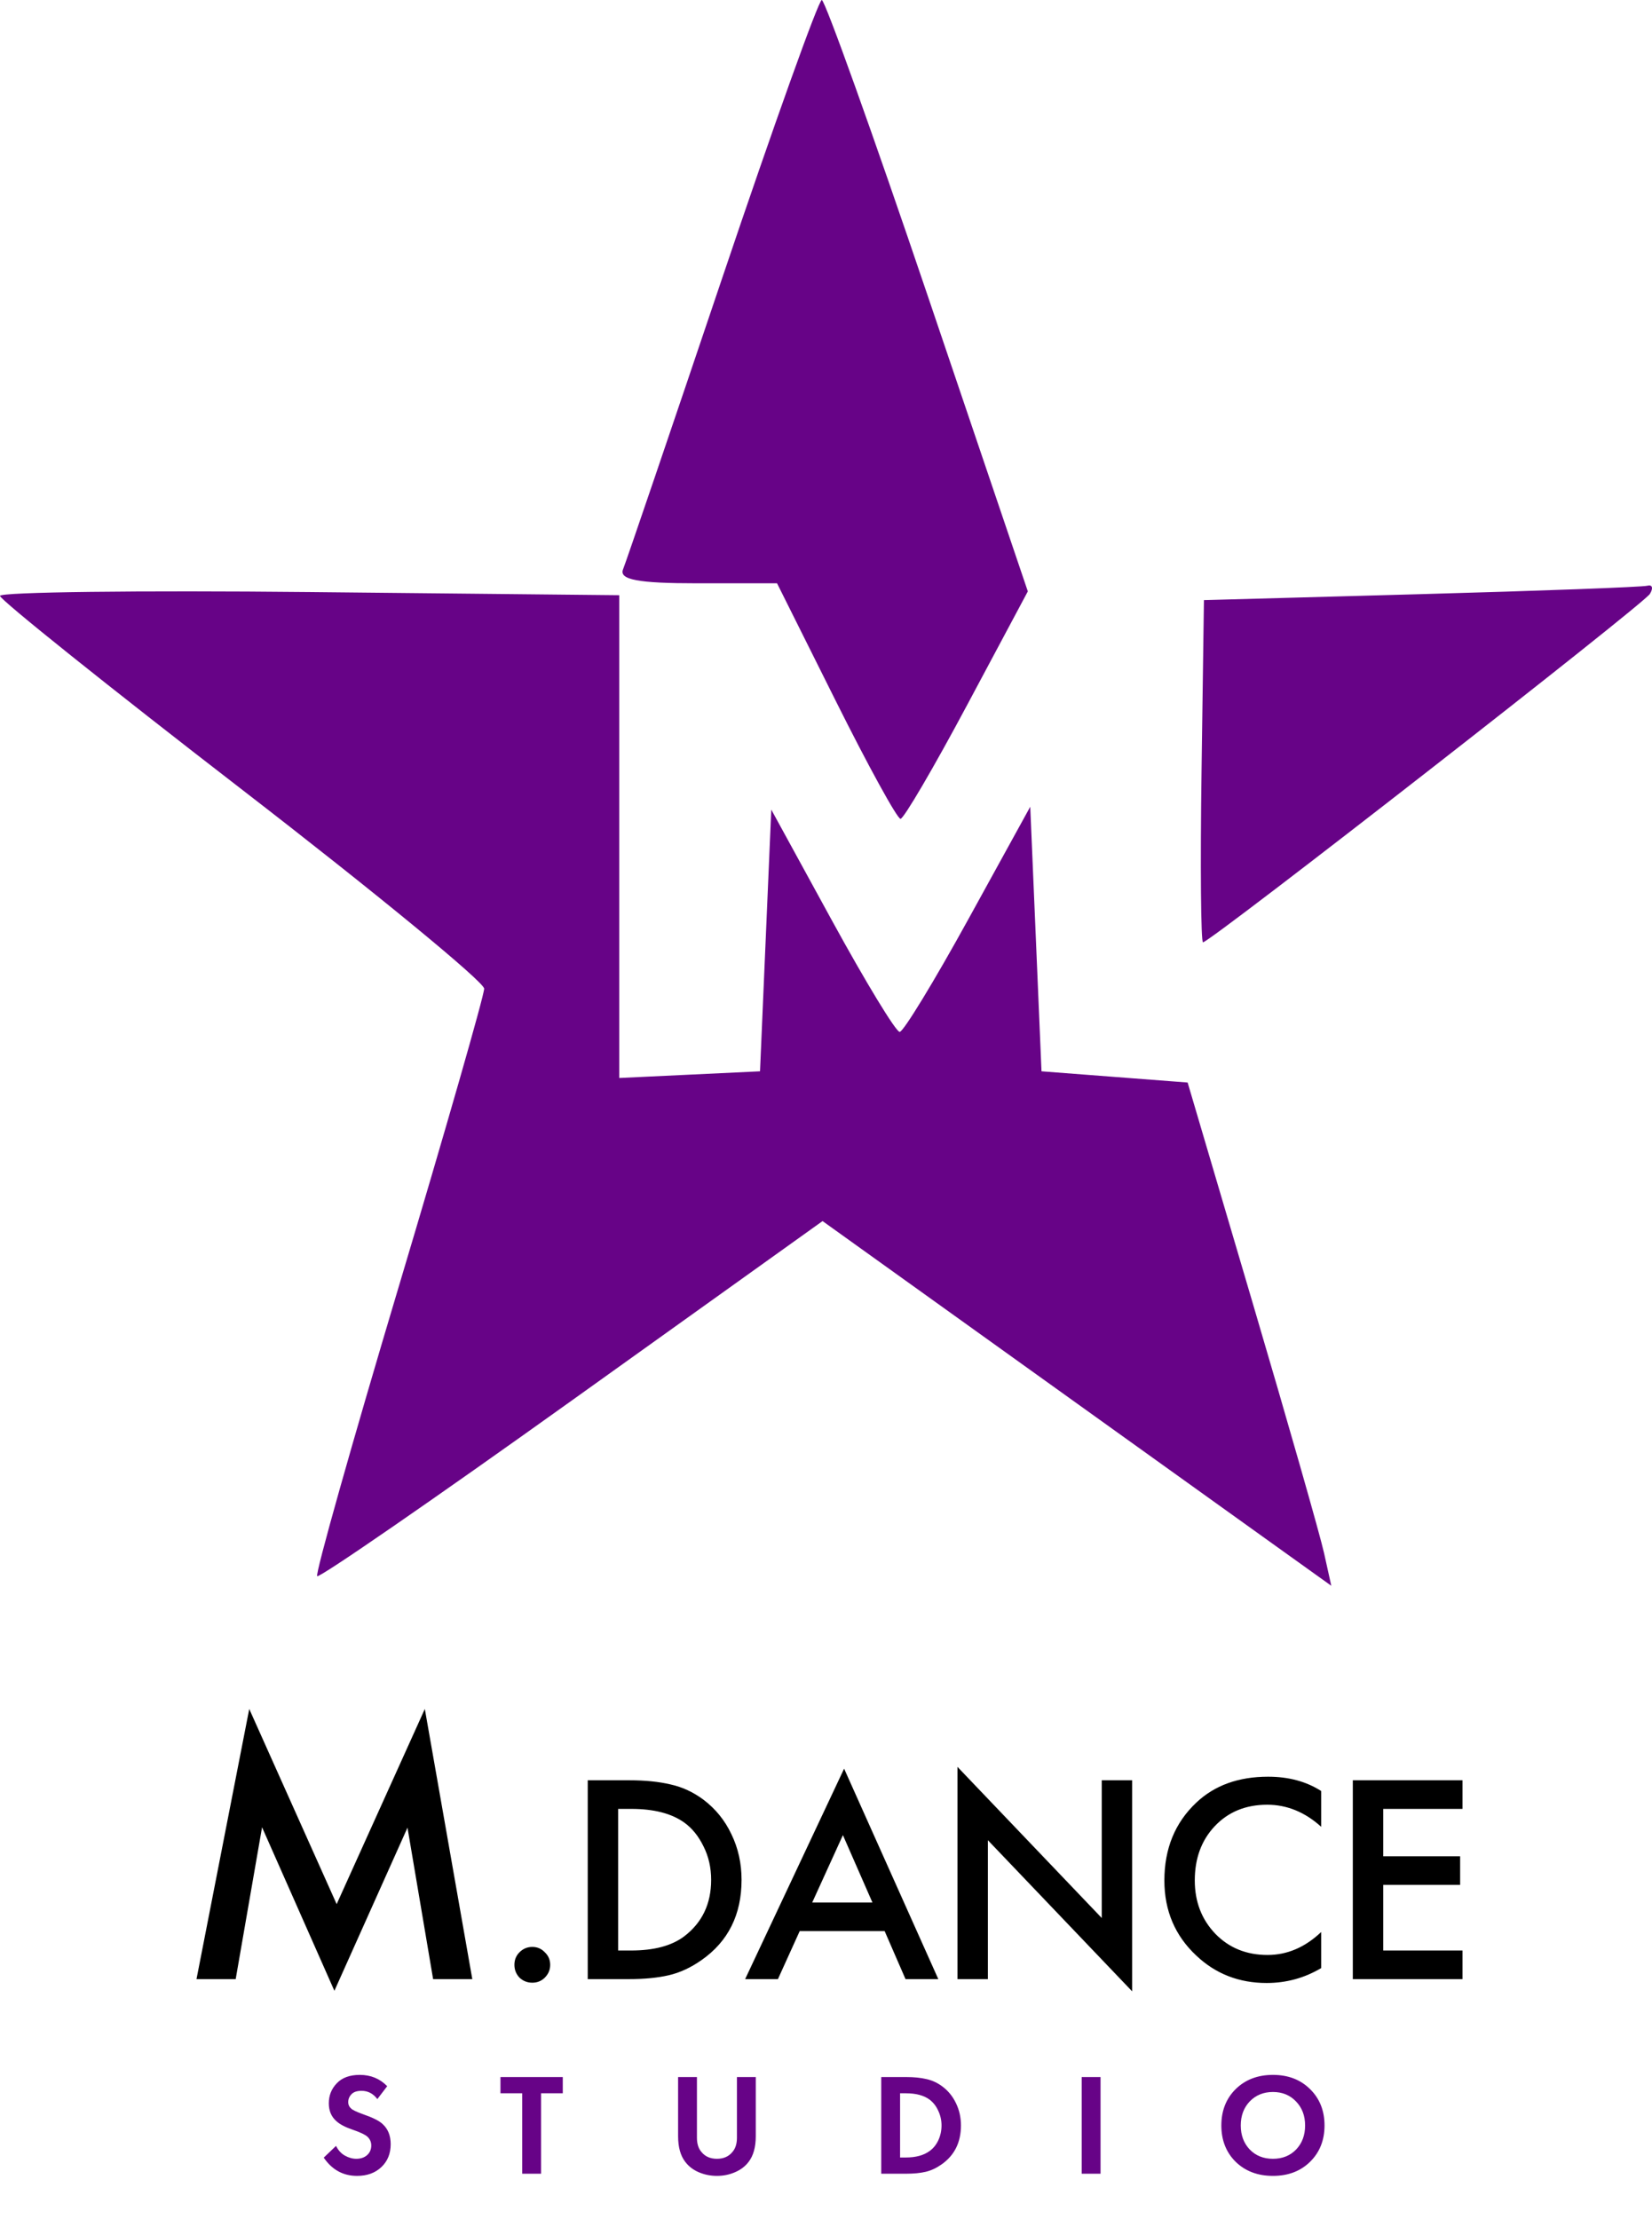
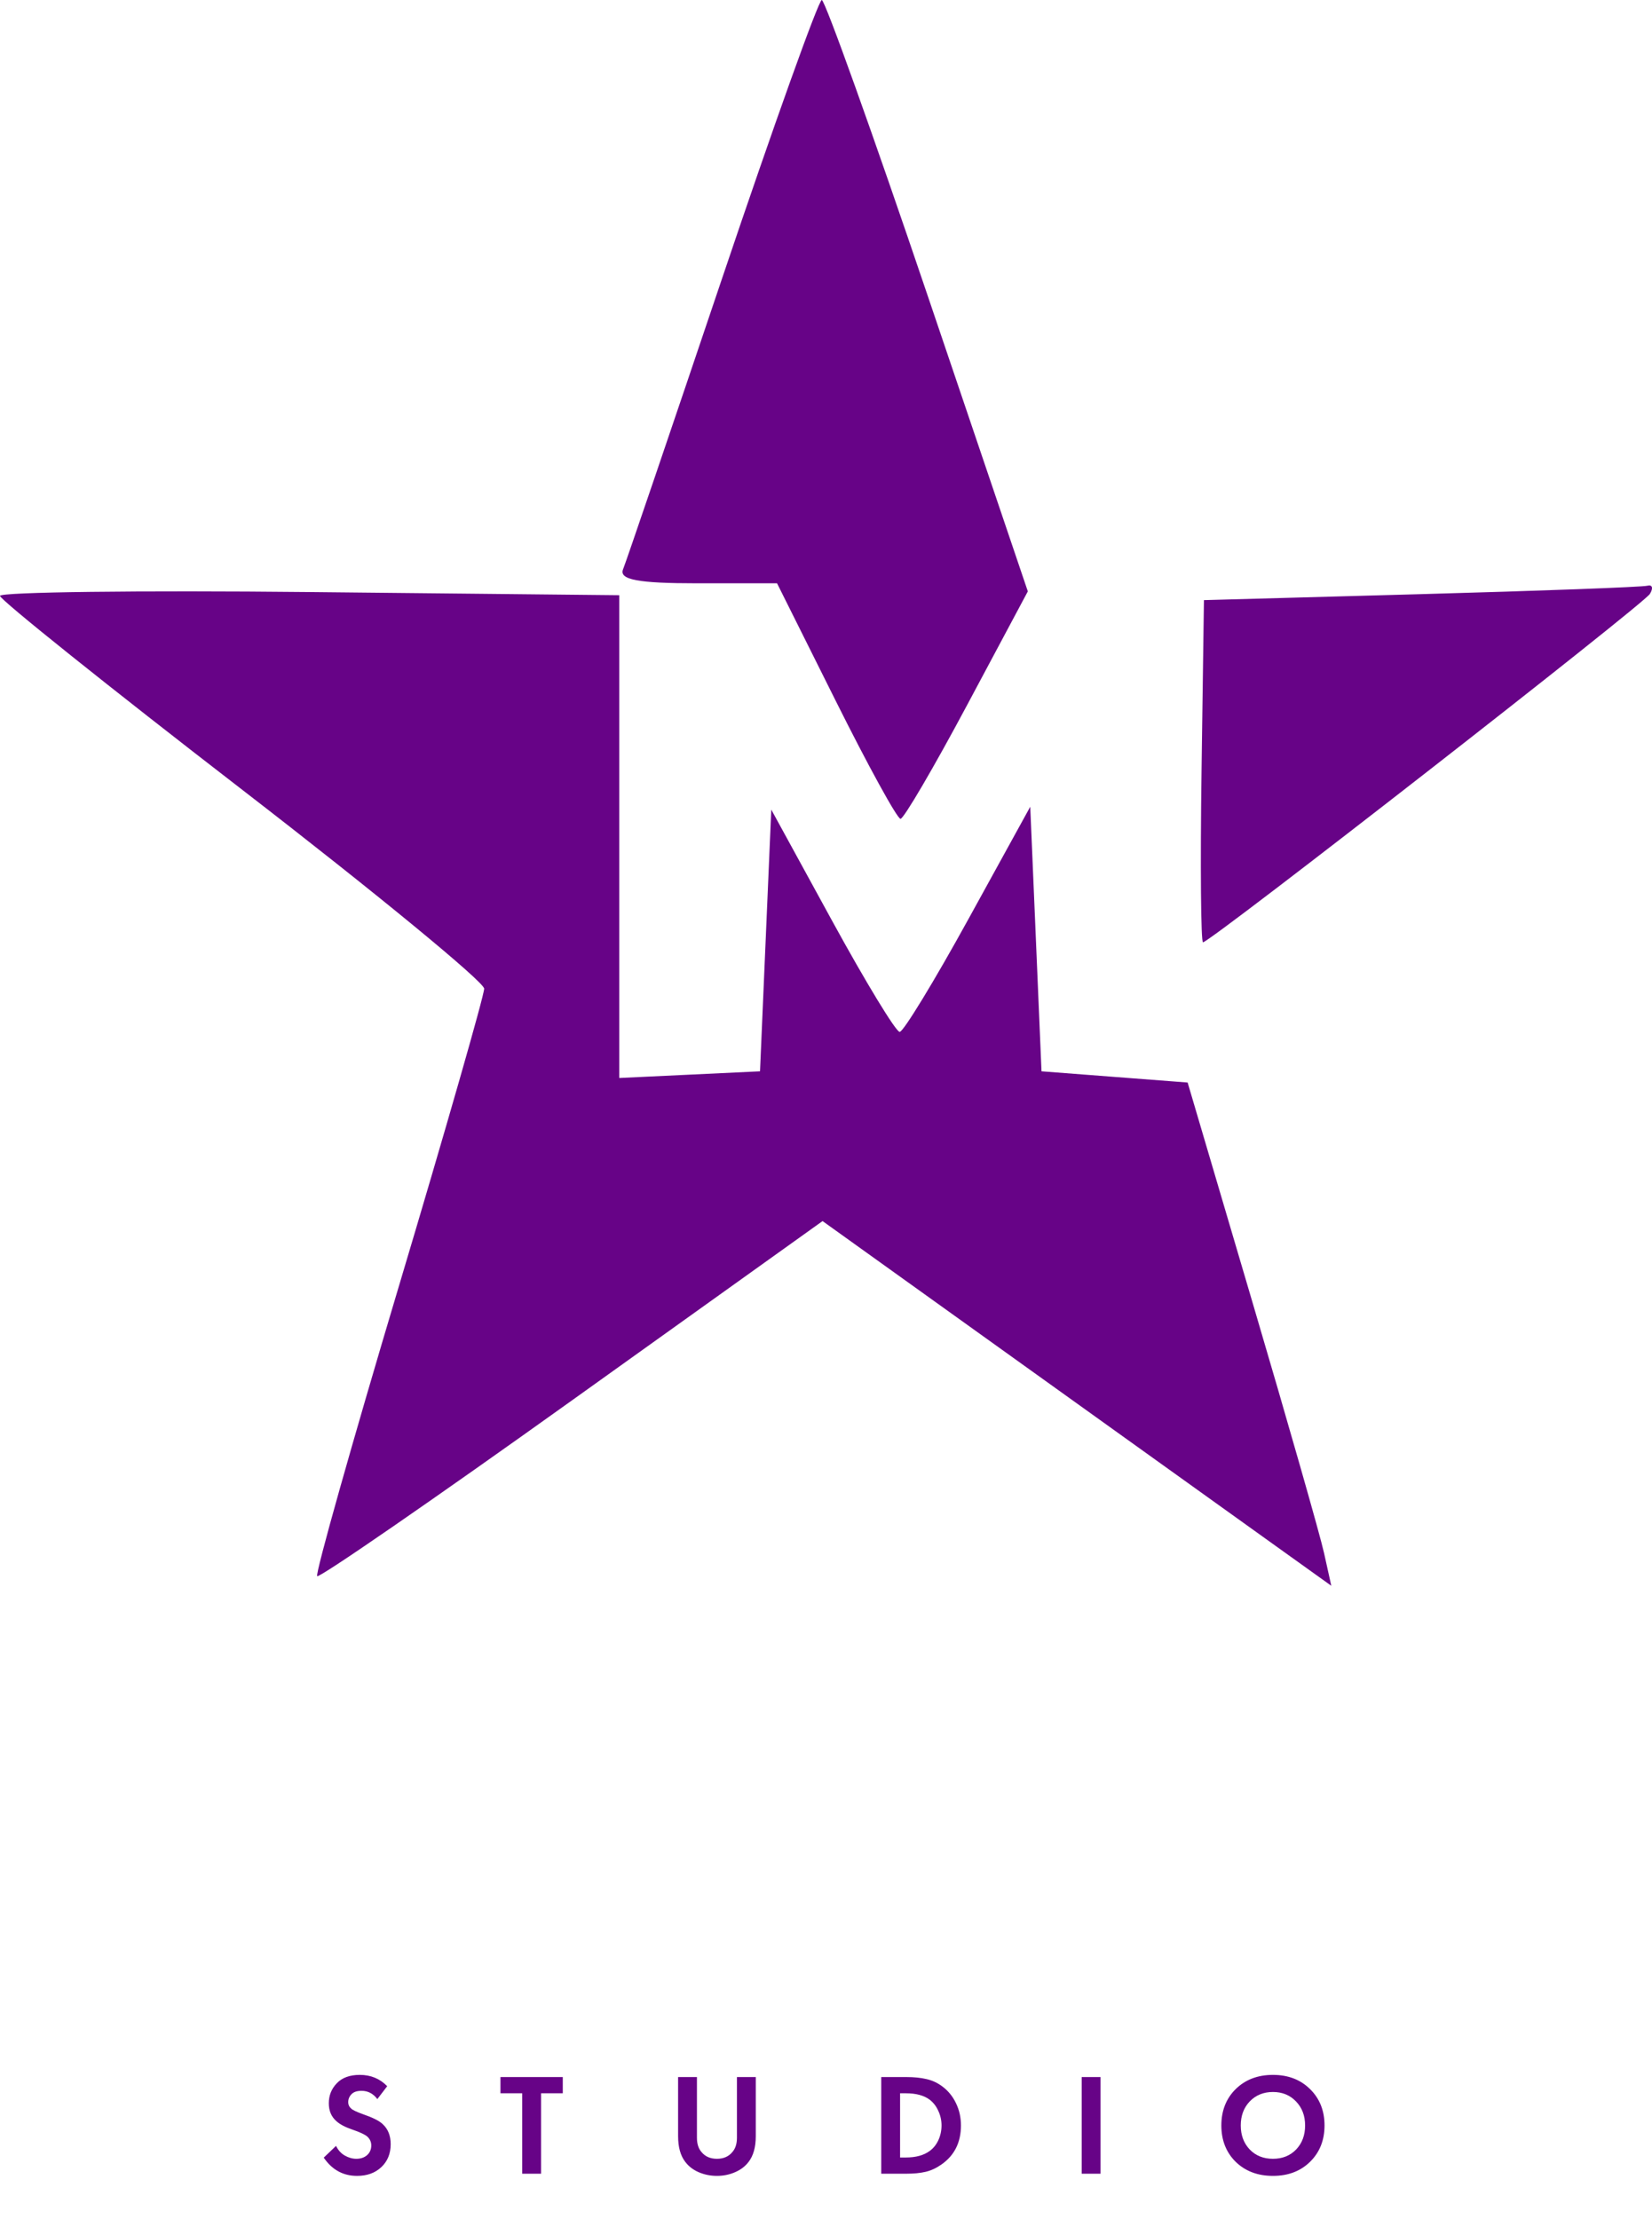
<svg xmlns="http://www.w3.org/2000/svg" width="399" height="536" viewBox="0 0 399 536" fill="none">
  <path d="M93.52 503.86L91.14 506.975C90.137 505.645 88.865 504.98 87.325 504.98C86.205 504.98 85.388 505.26 84.875 505.82C84.362 506.357 84.105 506.987 84.105 507.71C84.105 508.34 84.35 508.865 84.84 509.285C85.213 509.635 86.147 510.078 87.64 510.615C89.95 511.408 91.525 512.19 92.365 512.96C93.695 514.15 94.36 515.783 94.36 517.86C94.36 520.147 93.602 522.002 92.085 523.425C90.592 524.825 88.643 525.525 86.24 525.525C82.88 525.525 80.197 524.055 78.19 521.115L81.165 518.28C81.678 519.33 82.39 520.112 83.3 520.625C84.21 521.138 85.132 521.395 86.065 521.395C87.115 521.395 87.978 521.103 88.655 520.52C89.332 519.913 89.67 519.132 89.67 518.175C89.67 517.358 89.367 516.658 88.76 516.075C88.2 515.562 86.998 514.99 85.155 514.36C83.428 513.777 82.133 513.1 81.27 512.33C80.033 511.257 79.415 509.81 79.415 507.99C79.415 506.1 80.057 504.49 81.34 503.16C82.623 501.807 84.478 501.13 86.905 501.13C89.542 501.13 91.747 502.04 93.52 503.86ZM135.925 505.575H130.675V525H126.125V505.575H120.875V501.655H135.925V505.575ZM163.778 501.655H168.328V516.32C168.328 517.79 168.701 518.945 169.448 519.785C170.334 520.858 171.571 521.395 173.158 521.395C174.744 521.395 175.981 520.858 176.868 519.785C177.614 518.945 177.988 517.79 177.988 516.32V501.655H182.538V515.935C182.538 518.595 181.954 520.672 180.788 522.165C179.971 523.238 178.874 524.067 177.498 524.65C176.144 525.233 174.698 525.525 173.158 525.525C171.618 525.525 170.159 525.233 168.783 524.65C167.429 524.067 166.344 523.238 165.528 522.165C164.361 520.672 163.778 518.595 163.778 515.935V501.655ZM212.843 501.655H218.933C220.777 501.655 222.387 501.818 223.763 502.145C225.14 502.448 226.423 503.043 227.613 503.93C229.037 505.003 230.133 506.357 230.903 507.99C231.697 509.623 232.093 511.408 232.093 513.345C232.093 517.428 230.53 520.567 227.403 522.76C226.143 523.647 224.86 524.242 223.553 524.545C222.247 524.848 220.683 525 218.863 525H212.843V501.655ZM217.393 505.575V521.08H218.793C221.173 521.08 223.075 520.567 224.498 519.54C225.408 518.887 226.12 518.012 226.633 516.915C227.147 515.795 227.403 514.605 227.403 513.345C227.403 512.108 227.147 510.942 226.633 509.845C226.143 508.725 225.443 507.815 224.533 507.115C223.157 506.088 221.243 505.575 218.793 505.575H217.393ZM261.259 501.655H265.809V525H261.259V501.655ZM298.451 504.56C300.785 502.273 303.783 501.13 307.446 501.13C311.11 501.13 314.096 502.273 316.406 504.56C318.74 506.847 319.906 509.775 319.906 513.345C319.906 516.915 318.74 519.843 316.406 522.13C314.096 524.393 311.11 525.525 307.446 525.525C303.783 525.525 300.785 524.393 298.451 522.13C296.141 519.843 294.986 516.915 294.986 513.345C294.986 509.775 296.141 506.847 298.451 504.56ZM301.846 519.155C303.293 520.648 305.16 521.395 307.446 521.395C309.733 521.395 311.6 520.648 313.046 519.155C314.493 517.638 315.216 515.702 315.216 513.345C315.216 510.988 314.481 509.052 313.011 507.535C311.565 506.018 309.71 505.26 307.446 505.26C305.183 505.26 303.316 506.018 301.846 507.535C300.4 509.052 299.676 510.988 299.676 513.345C299.676 515.702 300.4 517.638 301.846 519.155Z" fill="#670387" />
-   <path d="M56.924 478H47.46L60.2 412.753L81.312 459.891L102.606 412.753L114.072 478H104.608L98.42 441.418L80.766 480.821L63.294 441.327L56.924 478ZM125.468 477.64C124.652 476.776 124.244 475.744 124.244 474.544C124.244 473.344 124.652 472.336 125.468 471.52C126.332 470.656 127.364 470.224 128.564 470.224C129.764 470.224 130.772 470.656 131.588 471.52C132.452 472.336 132.884 473.344 132.884 474.544C132.884 475.744 132.452 476.776 131.588 477.64C130.772 478.456 129.764 478.864 128.564 478.864C127.364 478.864 126.332 478.456 125.468 477.64ZM141.953 429.976H152.033C155.825 429.976 159.137 430.312 161.969 430.984C164.801 431.608 167.441 432.832 169.889 434.656C172.817 436.864 175.073 439.648 176.657 443.008C178.289 446.368 179.105 450.04 179.105 454.024C179.105 462.424 175.889 468.88 169.457 473.392C166.865 475.216 164.225 476.44 161.537 477.064C158.849 477.688 155.633 478 151.889 478H141.953V429.976ZM149.297 436.888V471.088H152.465C157.937 471.088 162.185 469.96 165.209 467.704C169.577 464.392 171.761 459.832 171.761 454.024C171.761 451.048 171.137 448.336 169.889 445.888C168.689 443.44 167.153 441.544 165.281 440.2C162.209 437.992 157.937 436.888 152.465 436.888H149.297ZM218.706 478L213.666 466.408H193.146L187.89 478H179.97L203.874 427.168L226.626 478H218.706ZM196.17 459.496H210.714L203.586 443.224L196.17 459.496ZM238.596 478H231.252V426.736L266.1 463.24V429.976H273.444V480.952L238.596 444.448V478ZM319.099 432.568V441.208C315.163 437.656 310.819 435.88 306.067 435.88C300.883 435.88 296.659 437.608 293.395 441.064C290.179 444.472 288.571 448.84 288.571 454.168C288.571 459.304 290.227 463.6 293.539 467.056C296.851 470.464 301.051 472.168 306.139 472.168C310.891 472.168 315.211 470.32 319.099 466.624V475.336C315.067 477.736 310.675 478.936 305.923 478.936C299.251 478.936 293.587 476.728 288.931 472.312C283.795 467.512 281.227 461.464 281.227 454.168C281.227 446.488 283.795 440.224 288.931 435.376C293.347 431.2 299.131 429.112 306.283 429.112C311.227 429.112 315.499 430.264 319.099 432.568ZM353.236 429.976V436.888H334.084V448.336H352.66V455.248H334.084V471.088H353.236V478H326.74V429.976H353.236Z" fill="black" />
  <path fill-rule="evenodd" clip-rule="evenodd" d="M174.468 67.043C162.032 103.928 151.241 135.63 150.488 137.492C149.468 140.011 154.056 140.879 168.398 140.879H187.676L201.877 169.329C209.687 184.977 216.717 197.774 217.497 197.766C218.278 197.758 225.517 185.394 233.58 170.291L248.246 142.832L224.062 71.424C210.764 32.152 199.25 0.008 198.481 2.9194e-06C197.711 -0.011 186.904 30.157 174.468 67.043ZM0 143.916C0.003 144.843 26.313 165.907 58.471 190.724C90.628 215.543 116.938 237.168 116.938 238.783C116.938 240.396 107.657 272.775 96.311 310.739C84.966 348.7 76.098 380.174 76.604 380.681C77.112 381.185 104.782 362.096 138.098 338.257L198.668 294.917L246.865 329.472C273.374 348.48 301.019 368.298 308.302 373.516L321.543 383L319.784 375.064C318.818 370.699 311.011 343.351 302.434 314.291L286.843 261.454L269.197 260.099L251.55 258.745L250.191 226.793L248.831 194.842L233.874 222.022C225.648 236.971 218.188 249.215 217.296 249.231C216.404 249.248 209.062 237.174 200.98 222.401L186.284 195.541L184.924 227.143L183.564 258.745L166.568 259.552L149.572 260.357V202.058V143.756L74.784 142.995C33.653 142.575 0 142.989 0 143.916ZM343.23 143.499L290.781 144.943L290.202 186.266C289.883 208.994 290.044 227.587 290.555 227.587C292.282 227.582 396.874 146.048 398.487 143.45C399.362 142.035 399.09 141.144 397.88 141.466C396.67 141.792 372.078 142.705 343.23 143.499Z" fill="#670387" />
</svg>